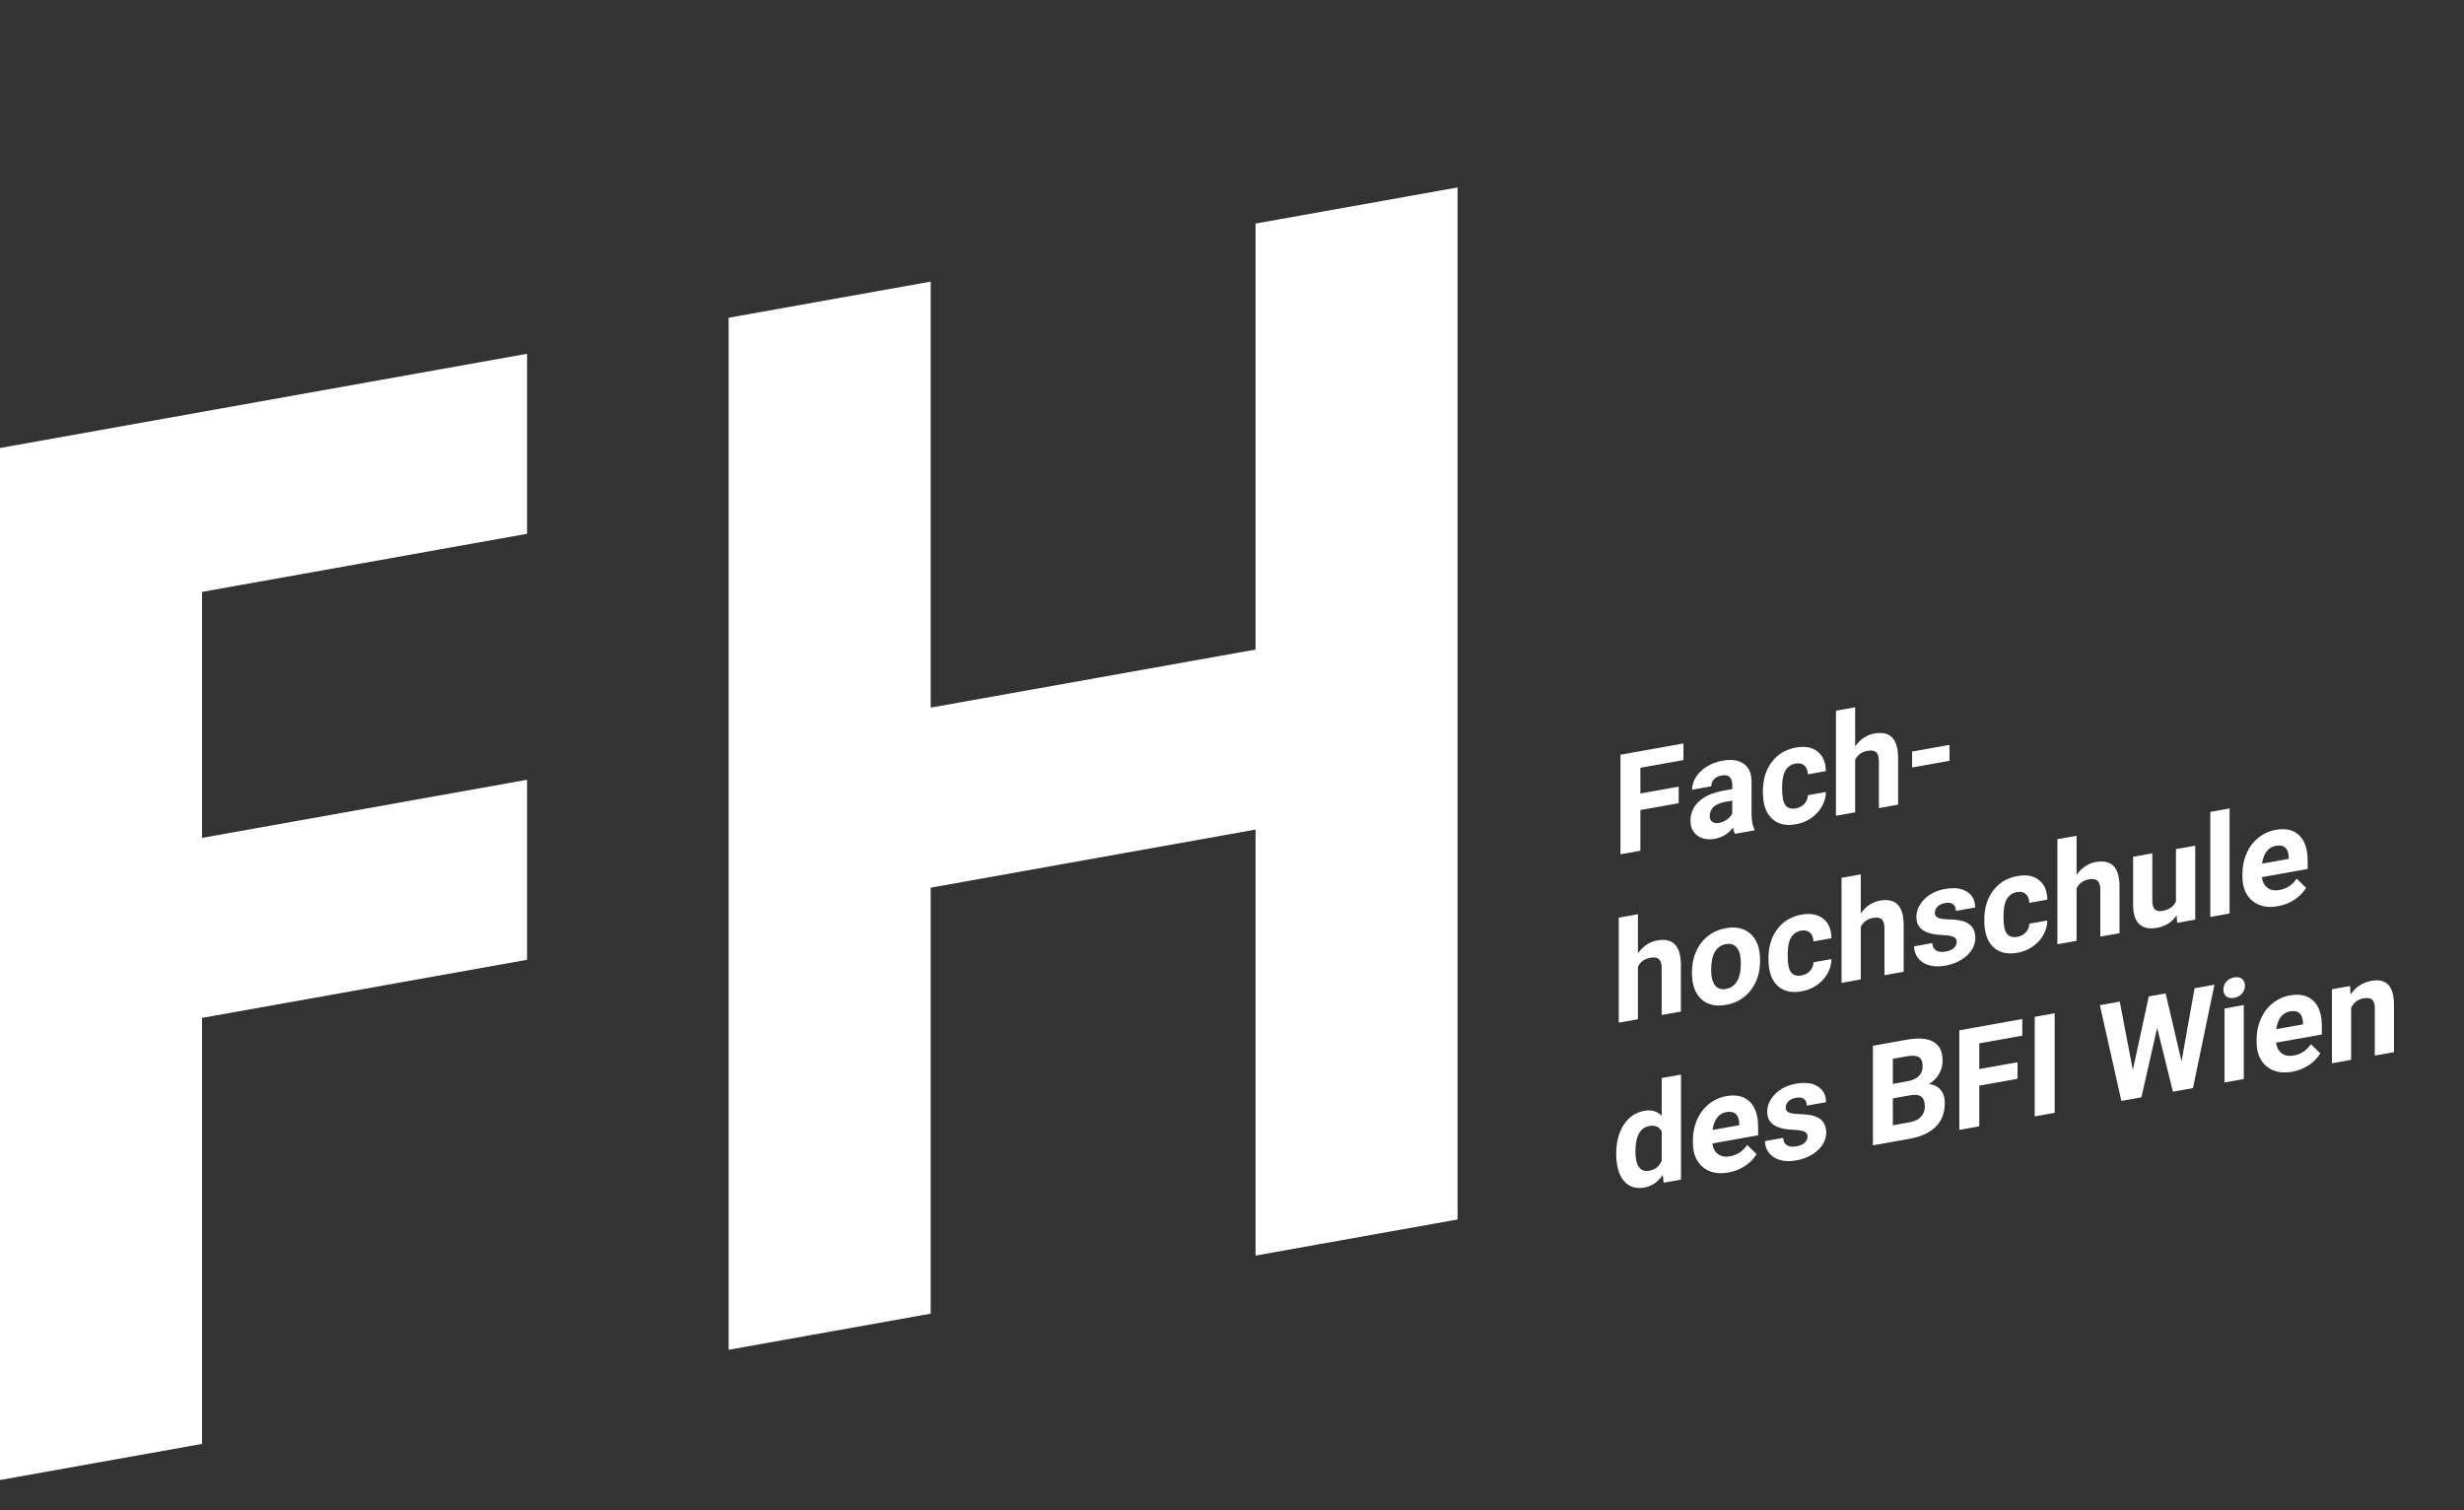
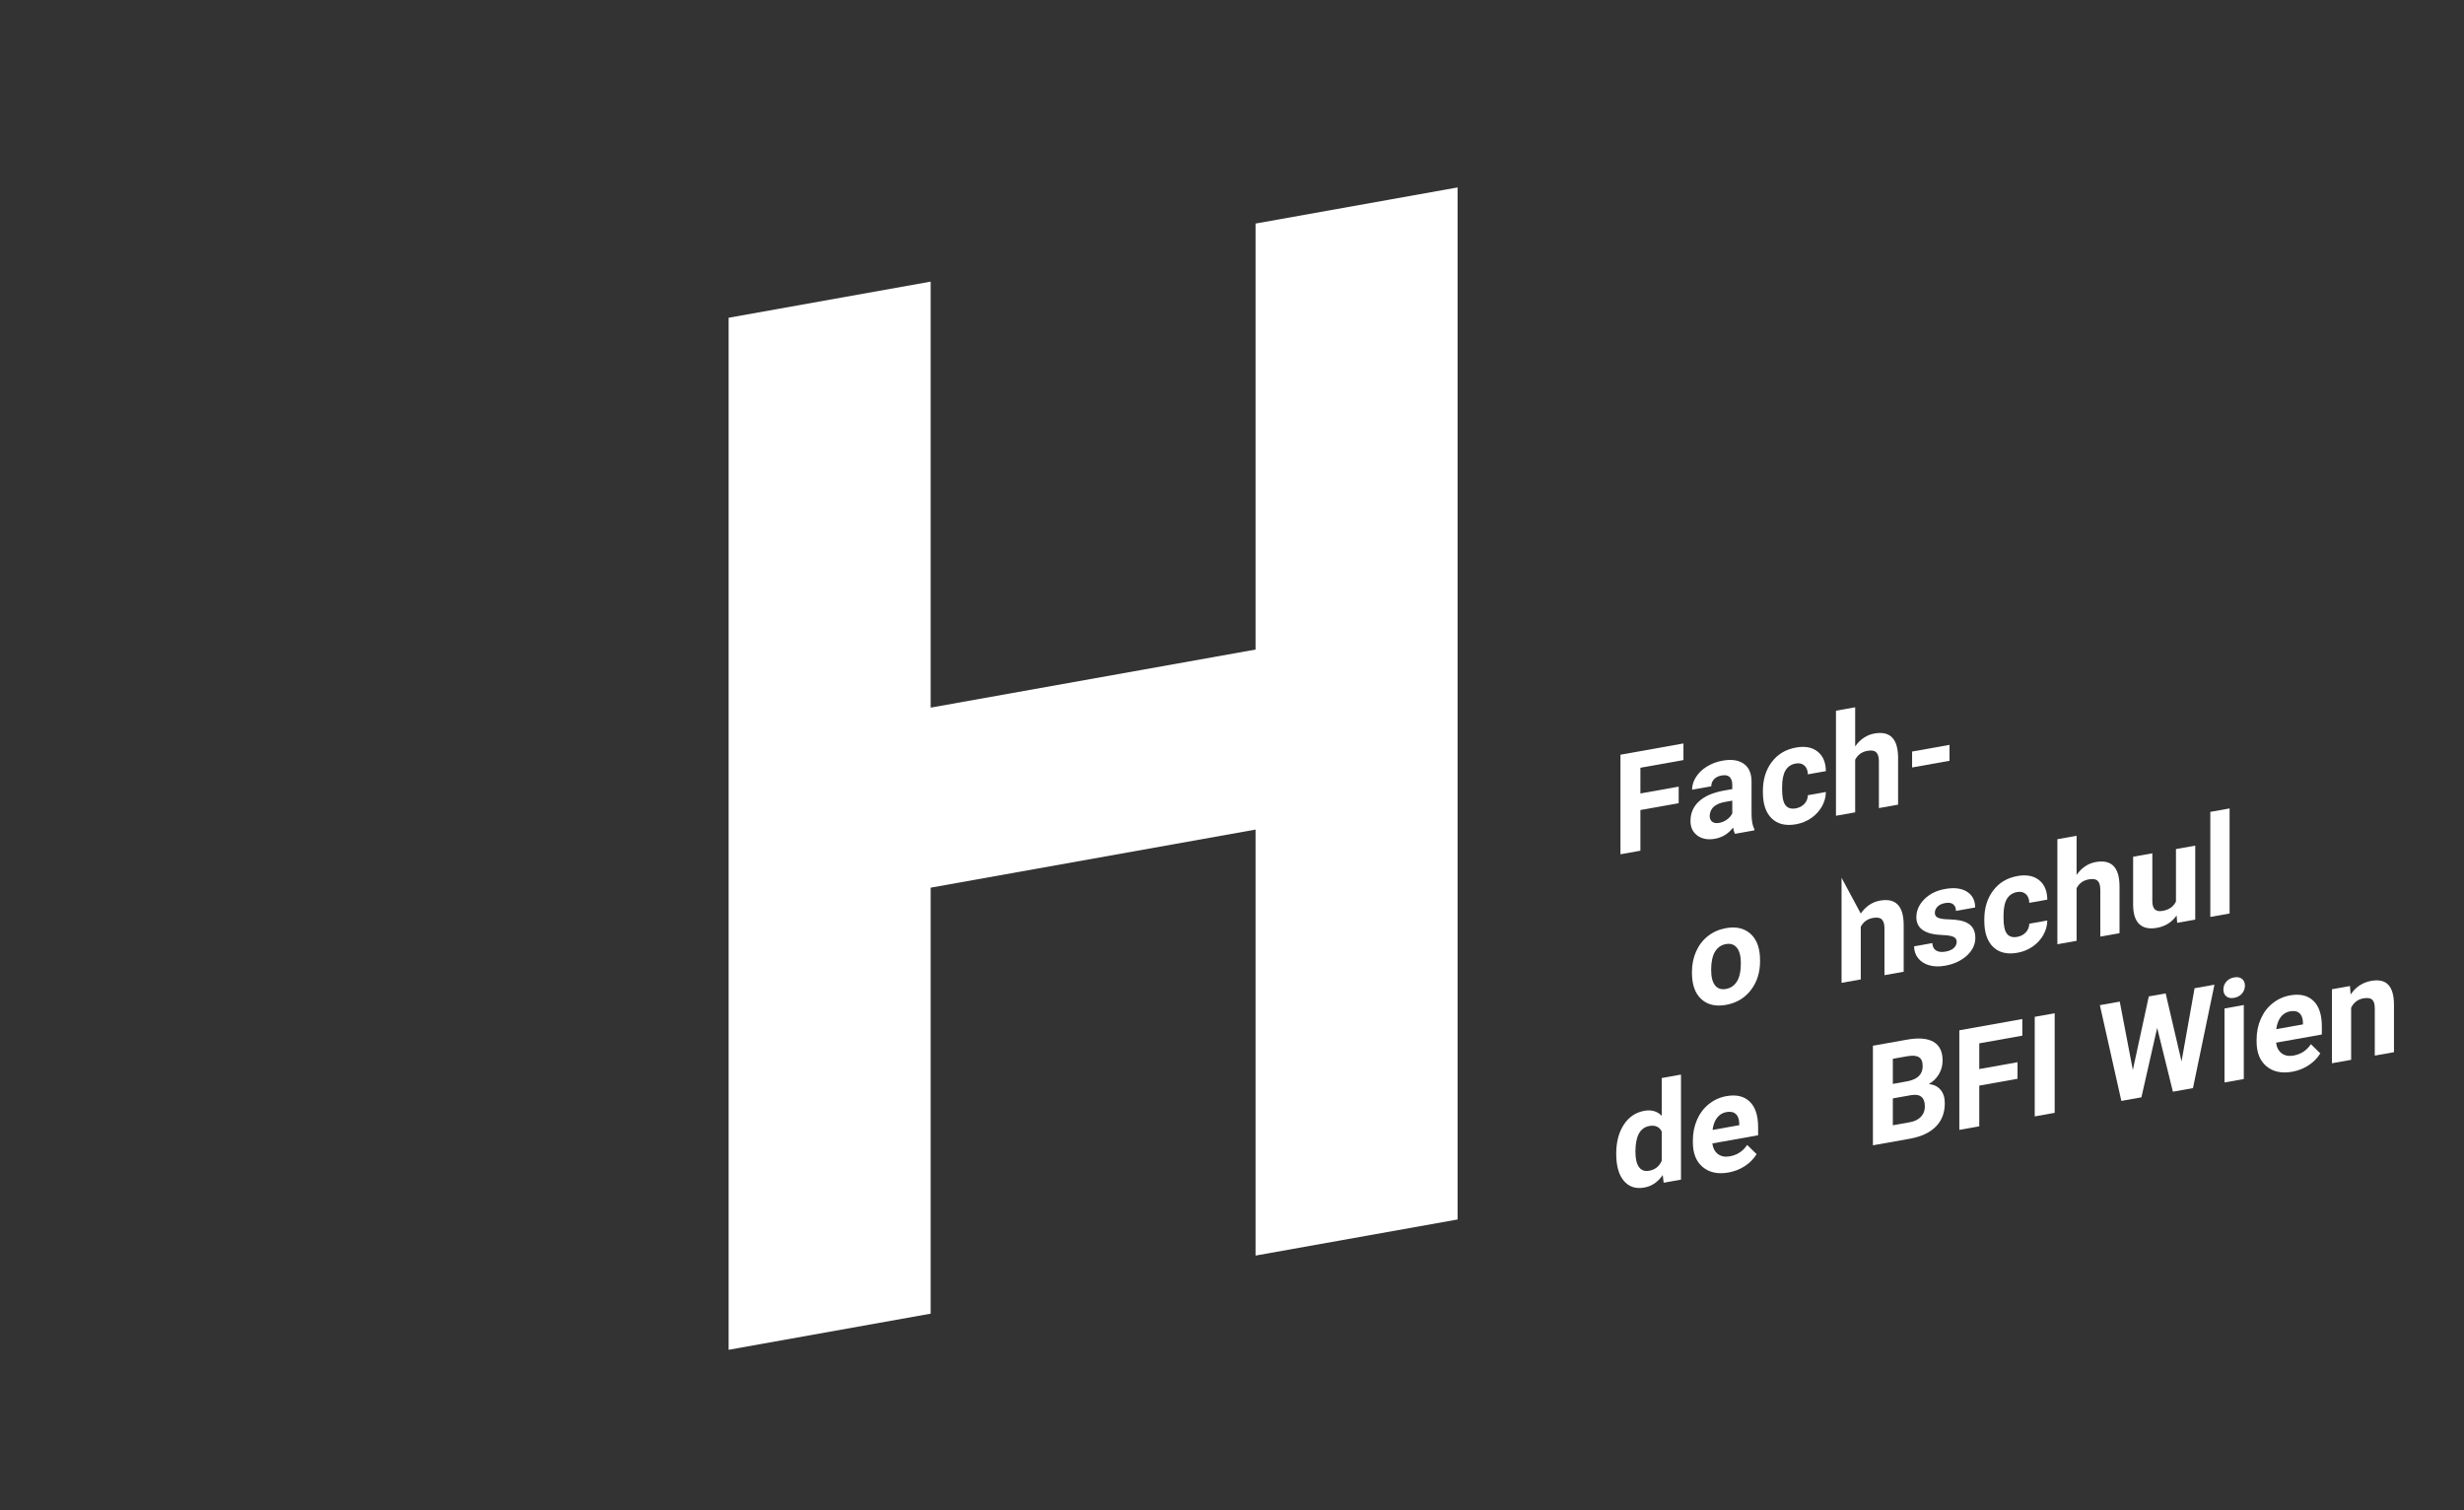
<svg xmlns="http://www.w3.org/2000/svg" width="186px" height="114px" viewBox="0 0 186 114" version="1.1">
  <rect x="0" y="0" width="186" height="114" fill="#333333" stroke="none" />
  <title>0876A60B-B879-4394-9781-C08B166E7B22</title>
  <g id="00---Startseite" stroke="none" stroke-width="1" fill="none" fill-rule="evenodd">
    <g id="00---00---00---startseite-(desktop)" transform="translate(-370, -5278)" fill="#FFFFFF">
      <g id="footer" transform="translate(0, 5216)">
        <g id="FH_logo_white" transform="translate(370, 62.052)">
          <g id="Group-53" transform="translate(0, 14.097)">
            <polygon id="Fill-1" points="110.028 8.8107521e-05 94.778 2.726 94.778 34.882 70.254 39.265 70.254 7.109 55.002 9.836 55.002 87.738 70.254 85.011 70.254 52.855 94.778 48.471 94.778 80.627 110.028 77.902" />
-             <polygon id="Fill-2" points="15.25 16.941 -0 19.667 -0 97.567 0.005 97.567 15.25 94.843 15.25 62.686 39.789 58.3 39.789 44.711 15.25 49.098 15.25 30.53 39.789 26.144 39.789 12.555" />
            <polygon id="Fill-3" points="126.718 46.478 123.829 46.995 123.829 50.066 122.324 50.336 122.324 42.819 127.079 41.969 127.079 43.224 123.829 43.804 123.829 45.745 126.718 45.229" />
            <path d="M129.771,47.967 C129.986,47.929 130.183,47.844 130.363,47.714 C130.544,47.584 130.678,47.428 130.765,47.248 L130.765,46.287 L130.223,46.383 C129.497,46.514 129.111,46.841 129.065,47.365 L129.059,47.454 C129.059,47.64 129.123,47.782 129.25,47.879 C129.377,47.977 129.55,48.006 129.771,47.967 L129.771,47.967 Z M130.97,48.791 C130.903,48.668 130.855,48.51 130.825,48.316 C130.474,48.781 130.017,49.064 129.456,49.164 C128.924,49.259 128.483,49.18 128.134,48.925 C127.784,48.672 127.61,48.303 127.61,47.821 C127.61,47.229 127.823,46.737 128.249,46.344 C128.675,45.952 129.291,45.681 130.097,45.533 L130.765,45.415 L130.765,45.094 C130.765,44.836 130.7,44.642 130.571,44.509 C130.442,44.378 130.24,44.337 129.962,44.386 C129.717,44.429 129.526,44.524 129.388,44.67 C129.249,44.815 129.179,44.992 129.179,45.202 L127.73,45.461 C127.73,45.138 127.827,44.821 128.021,44.511 C128.215,44.201 128.489,43.936 128.844,43.716 C129.198,43.496 129.596,43.346 130.037,43.268 C130.706,43.148 131.237,43.227 131.63,43.502 C132.022,43.777 132.219,44.229 132.219,44.856 L132.219,47.277 C132.222,47.806 132.294,48.194 132.434,48.441 L132.434,48.529 L130.97,48.791 Z" id="Fill-4" />
            <path d="M135.558,46.871 C135.826,46.822 136.043,46.708 136.21,46.526 C136.377,46.346 136.464,46.129 136.471,45.876 L137.83,45.634 C137.827,46.012 137.726,46.376 137.53,46.727 C137.332,47.077 137.061,47.369 136.719,47.605 C136.376,47.841 135.998,47.994 135.583,48.069 C134.807,48.208 134.196,48.064 133.748,47.635 C133.299,47.208 133.076,46.547 133.076,45.652 L133.076,45.554 C133.076,44.694 133.298,43.967 133.743,43.375 C134.188,42.782 134.798,42.417 135.574,42.278 C136.252,42.157 136.796,42.259 137.206,42.583 C137.615,42.907 137.823,43.399 137.83,44.059 L136.471,44.301 C136.464,44.012 136.377,43.792 136.21,43.64 C136.043,43.488 135.823,43.437 135.549,43.486 C135.211,43.546 134.956,43.718 134.783,44.003 C134.612,44.286 134.526,44.713 134.526,45.281 L134.526,45.436 C134.526,46.012 134.611,46.412 134.78,46.632 C134.952,46.853 135.211,46.932 135.558,46.871" id="Fill-6" />
            <path d="M140.041,42.192 C140.425,41.649 140.909,41.325 141.491,41.22 C142.667,41.01 143.265,41.607 143.281,43.012 L143.281,46.589 L141.832,46.849 L141.832,43.312 C141.832,42.993 141.764,42.767 141.63,42.638 C141.498,42.509 141.275,42.472 140.964,42.528 C140.539,42.604 140.232,42.828 140.041,43.2 L140.041,47.169 L138.592,47.428 L138.592,39.498 L140.041,39.239 L140.041,42.192 Z" id="Fill-8" />
            <polygon id="Fill-10" points="147.163 43.278 144.339 43.783 144.339 42.581 147.163 42.076" />
-             <path d="M123.643,57.811 C124.028,57.267 124.512,56.944 125.093,56.839 C126.27,56.629 126.866,57.226 126.884,58.631 L126.884,62.208 L125.434,62.467 L125.434,58.931 C125.434,58.611 125.367,58.386 125.233,58.258 C125.099,58.128 124.877,58.091 124.566,58.147 C124.141,58.223 123.834,58.446 123.643,58.818 L123.643,62.787 L122.195,63.046 L122.195,55.117 L123.643,54.858 L123.643,57.811 Z" id="Fill-12" />
            <path d="M129.169,59.061 C129.169,59.592 129.267,59.981 129.461,60.227 C129.654,60.473 129.932,60.564 130.293,60.5 C130.644,60.437 130.918,60.25 131.115,59.936 C131.313,59.624 131.412,59.162 131.412,58.552 C131.412,58.031 131.313,57.646 131.115,57.395 C130.918,57.144 130.641,57.051 130.283,57.115 C129.929,57.177 129.654,57.369 129.461,57.688 C129.267,58.007 129.169,58.465 129.169,59.061 L129.169,59.061 Z M127.721,59.214 C127.721,58.66 127.824,58.148 128.031,57.678 C128.239,57.206 128.537,56.817 128.926,56.51 C129.315,56.204 129.768,56.004 130.283,55.912 C131.016,55.781 131.614,55.904 132.076,56.283 C132.539,56.661 132.797,57.242 132.851,58.023 L132.861,58.404 C132.861,59.261 132.629,59.99 132.164,60.591 C131.699,61.192 131.076,61.562 130.293,61.703 C129.511,61.842 128.886,61.696 128.42,61.263 C127.953,60.83 127.721,60.17 127.721,59.281 L127.721,59.214 Z" id="Fill-14" />
-             <path d="M135.979,59.483 C136.247,59.435 136.464,59.321 136.631,59.139 C136.798,58.958 136.886,58.741 136.893,58.489 L138.251,58.246 C138.248,58.625 138.148,58.989 137.951,59.34 C137.753,59.69 137.483,59.982 137.14,60.218 C136.797,60.453 136.419,60.607 136.005,60.681 C135.229,60.82 134.617,60.676 134.169,60.247 C133.721,59.82 133.497,59.159 133.497,58.264 L133.497,58.166 C133.497,57.306 133.719,56.58 134.164,55.987 C134.609,55.395 135.219,55.029 135.995,54.891 C136.674,54.769 137.218,54.871 137.627,55.195 C138.037,55.52 138.244,56.012 138.251,56.671 L136.893,56.914 C136.886,56.625 136.798,56.404 136.631,56.253 C136.464,56.101 136.244,56.049 135.969,56.098 C135.632,56.159 135.377,56.33 135.205,56.615 C135.033,56.899 134.947,57.326 134.947,57.894 L134.947,58.049 C134.947,58.625 135.032,59.024 135.202,59.244 C135.373,59.465 135.632,59.545 135.979,59.483" id="Fill-16" />
-             <path d="M140.463,54.805 C140.847,54.261 141.33,53.938 141.911,53.833 C143.088,53.622 143.685,54.22 143.703,55.625 L143.703,59.202 L142.253,59.461 L142.253,55.924 C142.253,55.605 142.185,55.38 142.052,55.251 C141.918,55.121 141.696,55.085 141.386,55.14 C140.961,55.217 140.653,55.44 140.463,55.812 L140.463,59.781 L139.013,60.04 L139.013,52.11 L140.463,51.851 L140.463,54.805 Z" id="Fill-18" />
+             <path d="M140.463,54.805 C140.847,54.261 141.33,53.938 141.911,53.833 C143.088,53.622 143.685,54.22 143.703,55.625 L143.703,59.202 L142.253,59.461 L142.253,55.924 C142.253,55.605 142.185,55.38 142.052,55.251 C141.918,55.121 141.696,55.085 141.386,55.14 C140.961,55.217 140.653,55.44 140.463,55.812 L140.463,59.781 L139.013,60.04 L139.013,52.11 L140.463,54.805 Z" id="Fill-18" />
            <path d="M147.704,56.943 C147.704,56.76 147.617,56.633 147.441,56.559 C147.266,56.485 146.984,56.442 146.596,56.429 C145.306,56.381 144.66,55.932 144.66,55.082 C144.66,54.586 144.861,54.136 145.259,53.732 C145.658,53.329 146.182,53.07 146.827,52.955 C147.516,52.832 148.067,52.899 148.48,53.16 C148.893,53.42 149.099,53.817 149.099,54.351 L147.65,54.61 C147.65,54.396 147.582,54.232 147.449,54.116 C147.315,54 147.106,53.968 146.821,54.019 C146.578,54.063 146.389,54.153 146.255,54.291 C146.122,54.428 146.055,54.584 146.055,54.759 C146.055,54.925 146.13,55.045 146.282,55.12 C146.435,55.194 146.692,55.236 147.053,55.245 C147.413,55.255 147.718,55.284 147.965,55.332 C148.731,55.485 149.113,55.917 149.113,56.63 C149.113,57.139 148.901,57.589 148.477,57.98 C148.052,58.37 147.505,58.626 146.832,58.746 C146.377,58.827 145.974,58.816 145.621,58.712 C145.267,58.609 144.991,58.429 144.79,58.174 C144.59,57.919 144.49,57.622 144.49,57.285 L145.864,57.04 C145.877,57.302 145.973,57.488 146.149,57.597 C146.327,57.708 146.564,57.735 146.861,57.683 C147.139,57.633 147.35,57.541 147.491,57.407 C147.633,57.273 147.704,57.118 147.704,56.943" id="Fill-20" />
            <path d="M152.273,56.57 C152.54,56.523 152.758,56.408 152.925,56.227 C153.091,56.045 153.179,55.828 153.185,55.576 L154.545,55.334 C154.541,55.712 154.441,56.077 154.244,56.427 C154.047,56.777 153.776,57.07 153.434,57.305 C153.091,57.54 152.712,57.694 152.298,57.768 C151.523,57.908 150.911,57.763 150.462,57.336 C150.014,56.909 149.79,56.247 149.79,55.352 L149.79,55.254 C149.79,54.393 150.012,53.667 150.457,53.075 C150.902,52.482 151.512,52.117 152.288,51.978 C152.966,51.856 153.511,51.959 153.921,52.283 C154.33,52.607 154.538,53.1 154.545,53.76 L153.185,54.002 C153.179,53.712 153.091,53.492 152.925,53.34 C152.758,53.189 152.537,53.138 152.262,53.186 C151.925,53.247 151.67,53.419 151.497,53.702 C151.325,53.986 151.24,54.413 151.24,54.982 L151.24,55.137 C151.24,55.712 151.324,56.111 151.495,56.331 C151.666,56.553 151.925,56.633 152.273,56.57" id="Fill-22" />
            <path d="M156.756,51.892 C157.14,51.348 157.623,51.025 158.205,50.92 C159.382,50.711 159.979,51.308 159.996,52.712 L159.996,56.29 L158.546,56.549 L158.546,53.012 C158.546,52.692 158.479,52.467 158.346,52.339 C158.212,52.209 157.989,52.172 157.679,52.229 C157.254,52.304 156.946,52.528 156.756,52.899 L156.756,56.868 L155.306,57.127 L155.306,49.198 L156.756,48.939 L156.756,51.892 Z" id="Fill-24" />
            <path d="M164.308,54.951 C163.95,55.463 163.456,55.775 162.823,55.887 C162.242,55.992 161.797,55.899 161.492,55.609 C161.186,55.32 161.03,54.843 161.023,54.181 L161.023,50.521 L162.473,50.262 L162.473,53.874 C162.473,54.457 162.73,54.702 163.245,54.609 C163.737,54.522 164.074,54.286 164.257,53.902 L164.257,49.942 L165.712,49.683 L165.712,55.268 L164.348,55.512 L164.308,54.951 Z" id="Fill-26" />
            <polygon id="Fill-28" points="168.305 54.805 166.85 55.065 166.85 47.135 168.305 46.875" />
-             <path d="M171.799,49.694 C171.511,49.746 171.278,49.888 171.099,50.119 C170.92,50.353 170.806,50.659 170.756,51.042 L172.772,50.681 L172.772,50.562 C172.765,50.231 172.679,49.99 172.511,49.838 C172.344,49.687 172.107,49.639 171.799,49.694 M171.964,54.254 C171.169,54.396 170.52,54.261 170.022,53.847 C169.522,53.434 169.271,52.809 169.271,51.973 L169.271,51.829 C169.271,51.267 169.377,50.747 169.587,50.267 C169.798,49.787 170.096,49.393 170.482,49.086 C170.869,48.776 171.31,48.578 171.804,48.49 C172.546,48.357 173.131,48.494 173.556,48.9 C173.984,49.305 174.197,49.95 174.197,50.835 L174.197,51.444 L170.74,52.062 C170.788,52.418 170.929,52.686 171.165,52.864 C171.4,53.042 171.699,53.098 172.061,53.034 C172.618,52.934 173.054,52.648 173.37,52.175 L174.081,52.869 C173.864,53.224 173.569,53.524 173.198,53.767 C172.828,54.01 172.416,54.173 171.964,54.254" id="Fill-30" />
            <path d="M123.453,72.786 C123.453,73.31 123.542,73.695 123.719,73.942 C123.896,74.191 124.153,74.284 124.491,74.224 C124.939,74.144 125.256,73.892 125.439,73.47 L125.439,71.262 C125.258,70.905 124.946,70.765 124.501,70.846 C123.802,70.97 123.453,71.617 123.453,72.786 M122.004,72.934 C122.004,72.063 122.193,71.336 122.572,70.751 C122.952,70.167 123.471,69.817 124.13,69.699 C124.658,69.604 125.095,69.729 125.439,70.074 L125.439,67.224 L126.893,66.965 L126.893,74.894 L125.585,75.128 L125.515,74.546 C125.153,75.076 124.688,75.391 124.12,75.492 C123.482,75.607 122.969,75.44 122.583,74.99 C122.197,74.542 122.004,73.856 122.004,72.934" id="Fill-32" />
            <path d="M130.318,69.795 C130.031,69.847 129.798,69.99 129.619,70.221 C129.44,70.454 129.325,70.761 129.275,71.143 L131.291,70.783 L131.291,70.663 C131.284,70.333 131.198,70.092 131.03,69.939 C130.863,69.788 130.626,69.74 130.318,69.795 M130.483,74.355 C129.688,74.497 129.04,74.362 128.54,73.949 C128.04,73.536 127.79,72.911 127.79,72.075 L127.79,71.931 C127.79,71.369 127.896,70.849 128.106,70.368 C128.317,69.888 128.616,69.494 129.002,69.187 C129.387,68.879 129.828,68.679 130.323,68.591 C131.065,68.458 131.65,68.596 132.076,69.001 C132.502,69.407 132.715,70.051 132.715,70.936 L132.715,71.545 L129.26,72.163 C129.307,72.52 129.448,72.787 129.684,72.965 C129.919,73.143 130.217,73.199 130.579,73.135 C131.137,73.035 131.573,72.75 131.888,72.276 L132.6,72.97 C132.383,73.325 132.089,73.626 131.718,73.869 C131.347,74.112 130.935,74.274 130.483,74.355" id="Fill-34" />
-             <path d="M136.446,71.642 C136.446,71.46 136.357,71.332 136.182,71.258 C136.007,71.185 135.726,71.142 135.338,71.129 C134.047,71.08 133.402,70.632 133.402,69.781 C133.402,69.285 133.601,68.835 134.001,68.432 C134.4,68.028 134.923,67.769 135.568,67.655 C136.257,67.531 136.808,67.599 137.221,67.859 C137.633,68.12 137.84,68.516 137.84,69.05 L136.391,69.309 C136.391,69.095 136.324,68.931 136.19,68.816 C136.057,68.699 135.848,68.668 135.563,68.719 C135.32,68.761 135.13,68.853 134.997,68.989 C134.863,69.128 134.796,69.284 134.796,69.459 C134.796,69.625 134.872,69.744 135.024,69.819 C135.176,69.893 135.433,69.936 135.794,69.944 C136.155,69.954 136.459,69.983 136.707,70.032 C137.473,70.184 137.855,70.617 137.855,71.329 C137.855,71.839 137.643,72.288 137.219,72.679 C136.793,73.07 136.245,73.325 135.573,73.446 C135.119,73.527 134.715,73.515 134.363,73.411 C134.009,73.308 133.733,73.129 133.532,72.873 C133.332,72.618 133.231,72.322 133.231,71.985 L134.605,71.739 C134.618,72.002 134.714,72.188 134.891,72.297 C135.069,72.407 135.306,72.434 135.603,72.381 C135.881,72.332 136.091,72.241 136.233,72.107 C136.375,71.973 136.446,71.818 136.446,71.642" id="Fill-36" />
            <path d="M142.885,68.762 L142.885,70.791 L144.173,70.561 C144.529,70.497 144.805,70.361 145.004,70.152 C145.203,69.942 145.302,69.685 145.302,69.378 C145.302,68.69 144.956,68.402 144.264,68.516 L142.885,68.762 Z M142.885,67.668 L143.998,67.468 C144.757,67.319 145.137,66.94 145.137,66.331 C145.137,65.991 145.041,65.762 144.848,65.647 C144.656,65.531 144.352,65.511 143.938,65.585 L142.885,65.773 L142.885,67.668 Z M141.381,72.304 L141.381,64.787 L143.938,64.331 C144.823,64.172 145.496,64.227 145.954,64.494 C146.413,64.761 146.641,65.232 146.641,65.907 C146.641,66.275 146.549,66.615 146.365,66.93 C146.182,67.243 145.925,67.495 145.598,67.683 C145.973,67.713 146.268,67.855 146.483,68.109 C146.699,68.362 146.807,68.702 146.807,69.124 C146.807,69.847 146.582,70.435 146.135,70.887 C145.687,71.339 145.047,71.642 144.218,71.797 L141.381,72.304 Z" id="Fill-38" />
            <polygon id="Fill-40" points="152.298 67.281 149.409 67.797 149.409 70.868 147.904 71.138 147.904 63.622 152.659 62.771 152.659 64.026 149.409 64.607 149.409 66.548 152.298 66.031" />
            <polygon id="Fill-42" points="155.101 69.852 153.596 70.121 153.596 62.604 155.101 62.335" />
            <polygon id="Fill-44" points="164.678 65.971 165.662 60.447 167.161 60.18 165.541 67.985 164.027 68.257 162.838 63.441 161.649 68.681 160.134 68.952 158.514 61.725 160.014 61.457 161.002 66.618 162.206 61.065 163.479 60.837" />
            <path d="M169.377,67.3 L167.922,67.56 L167.922,61.974 L169.377,61.714 L169.377,67.3 Z M167.837,60.544 C167.837,60.32 167.91,60.122 168.055,59.952 C168.201,59.782 168.399,59.674 168.649,59.629 C168.897,59.585 169.094,59.622 169.242,59.74 C169.389,59.859 169.463,60.03 169.463,60.254 C169.463,60.481 169.388,60.679 169.239,60.851 C169.09,61.022 168.893,61.13 168.649,61.173 C168.406,61.217 168.208,61.18 168.06,61.062 C167.911,60.944 167.837,60.771 167.837,60.544 L167.837,60.544 Z" id="Fill-46" />
            <path d="M172.872,62.189 C172.584,62.241 172.35,62.383 172.171,62.615 C171.993,62.848 171.878,63.155 171.829,63.537 L173.844,63.176 L173.844,63.057 C173.838,62.727 173.751,62.486 173.584,62.333 C173.417,62.182 173.18,62.134 172.872,62.189 M173.037,66.749 C172.241,66.891 171.593,66.756 171.094,66.343 C170.594,65.929 170.344,65.304 170.344,64.468 L170.344,64.324 C170.344,63.762 170.45,63.242 170.66,62.762 C170.87,62.282 171.169,61.888 171.555,61.581 C171.942,61.272 172.383,61.073 172.877,60.985 C173.618,60.852 174.203,60.99 174.629,61.395 C175.056,61.8 175.269,62.445 175.269,63.33 L175.269,63.939 L171.813,64.557 C171.86,64.913 172.002,65.181 172.237,65.359 C172.473,65.537 172.772,65.593 173.133,65.529 C173.691,65.429 174.127,65.143 174.442,64.67 L175.153,65.364 C174.936,65.719 174.642,66.019 174.27,66.263 C173.9,66.506 173.489,66.668 173.037,66.749" id="Fill-48" />
            <path d="M177.395,60.281 L177.44,60.918 C177.828,60.35 178.348,60.007 179,59.891 C179.575,59.788 180.003,59.886 180.283,60.183 C180.564,60.48 180.708,60.974 180.714,61.665 L180.714,65.273 L179.265,65.532 L179.265,61.96 C179.265,61.643 179.199,61.426 179.065,61.307 C178.932,61.187 178.709,61.156 178.397,61.212 C177.99,61.285 177.684,61.518 177.48,61.913 L177.48,65.851 L176.03,66.11 L176.03,60.524 L177.395,60.281 Z" id="Fill-50" />
          </g>
        </g>
      </g>
    </g>
  </g>
</svg>